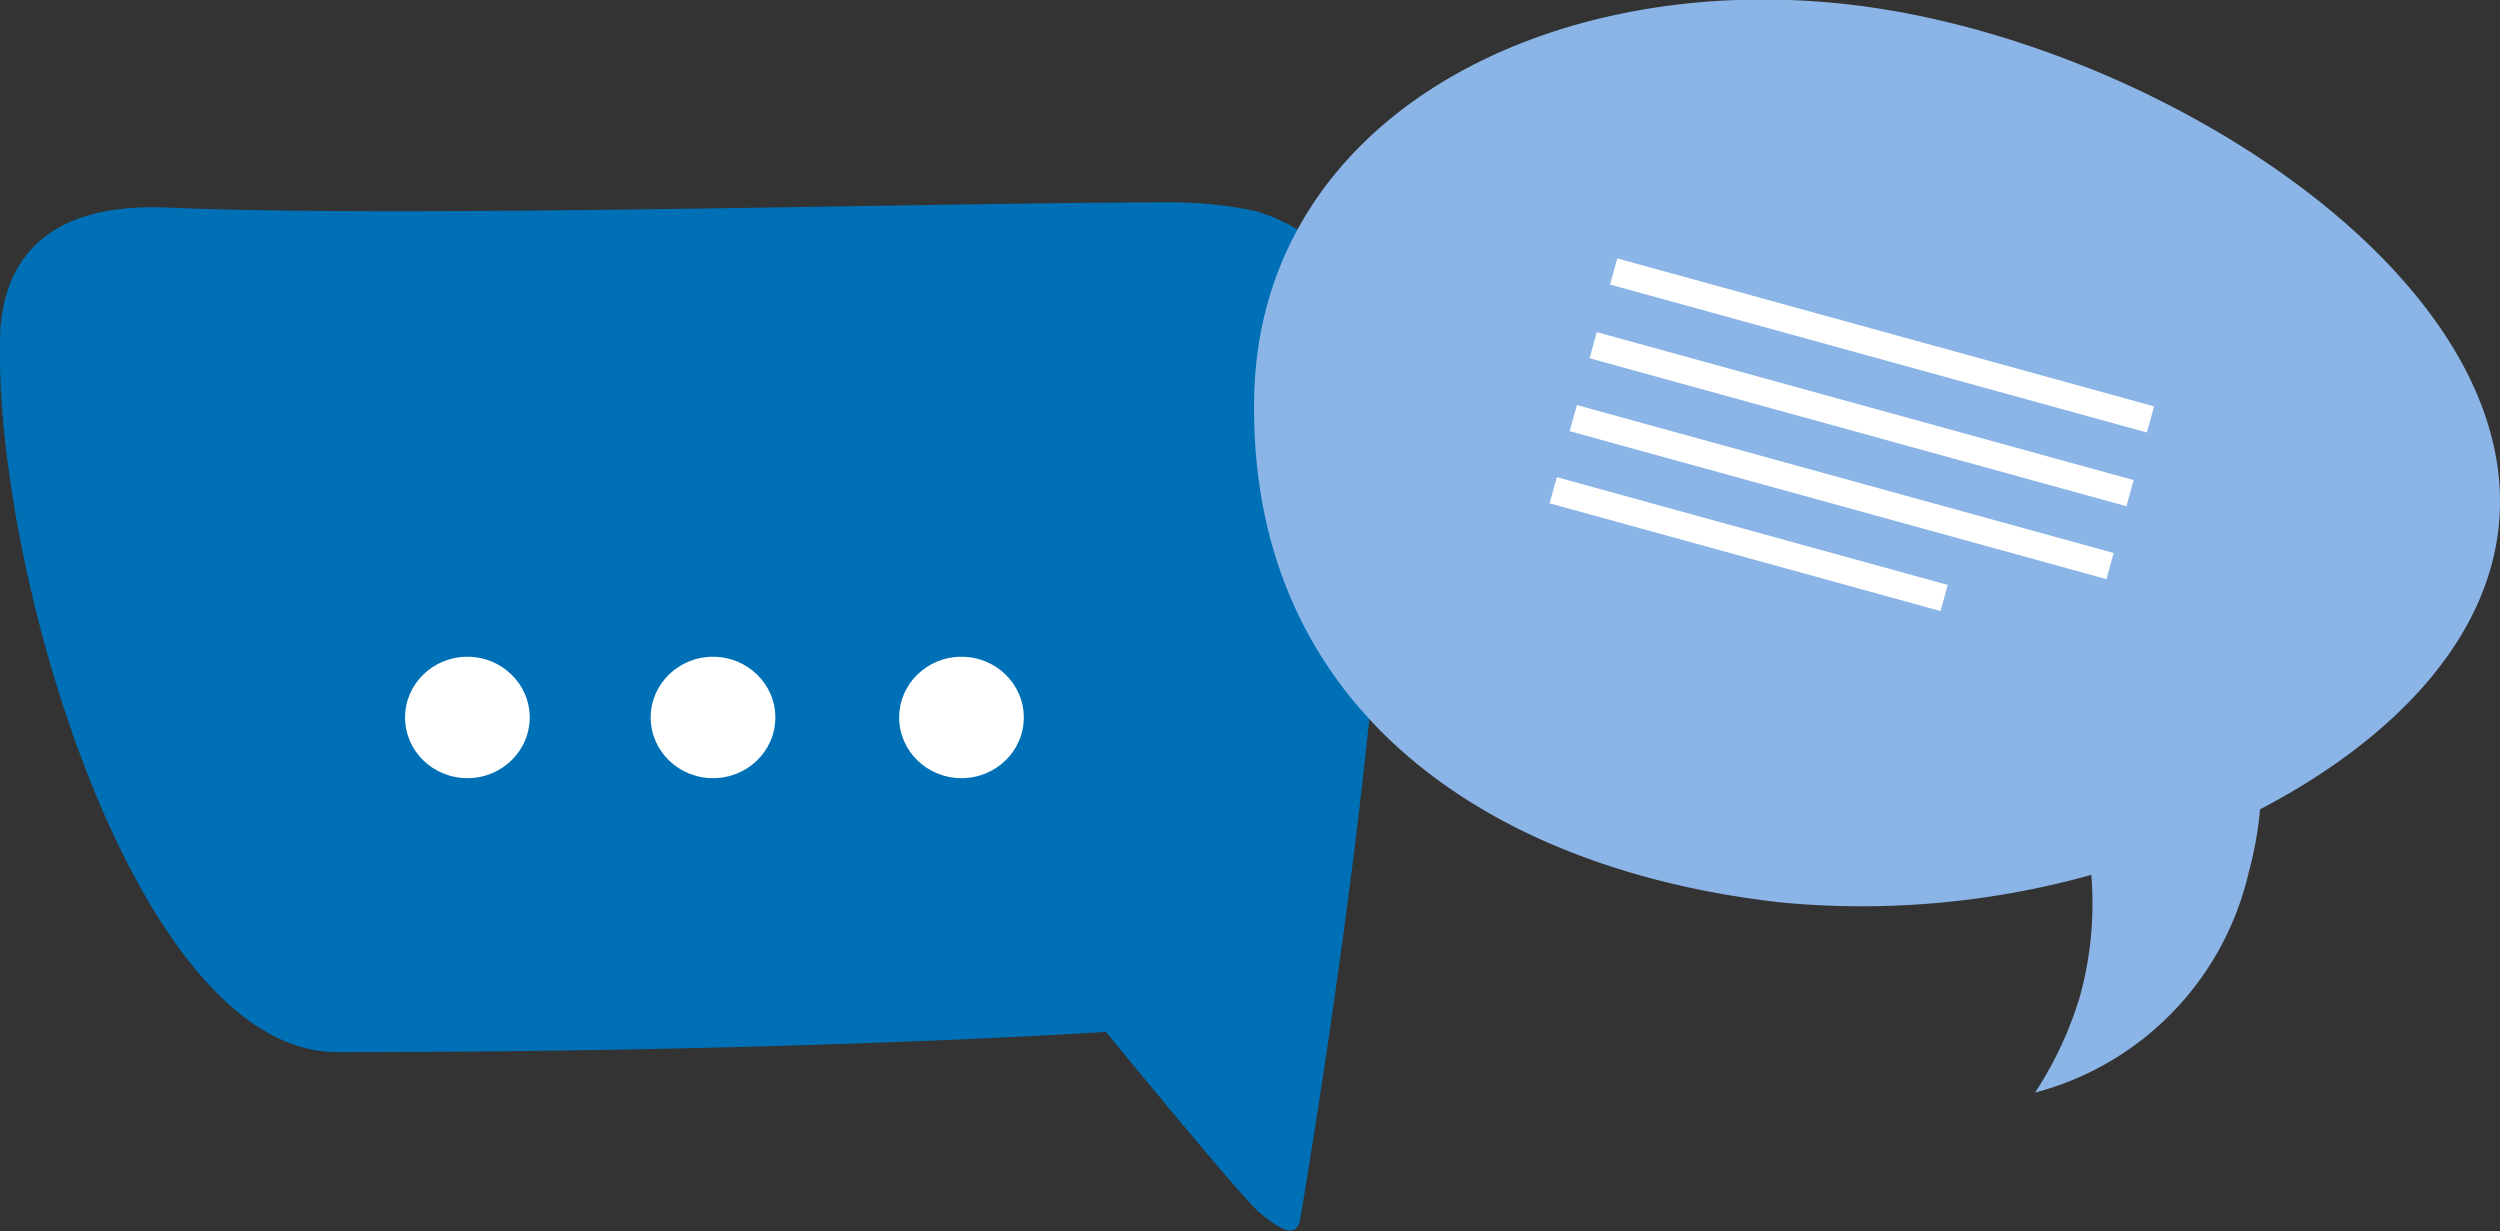
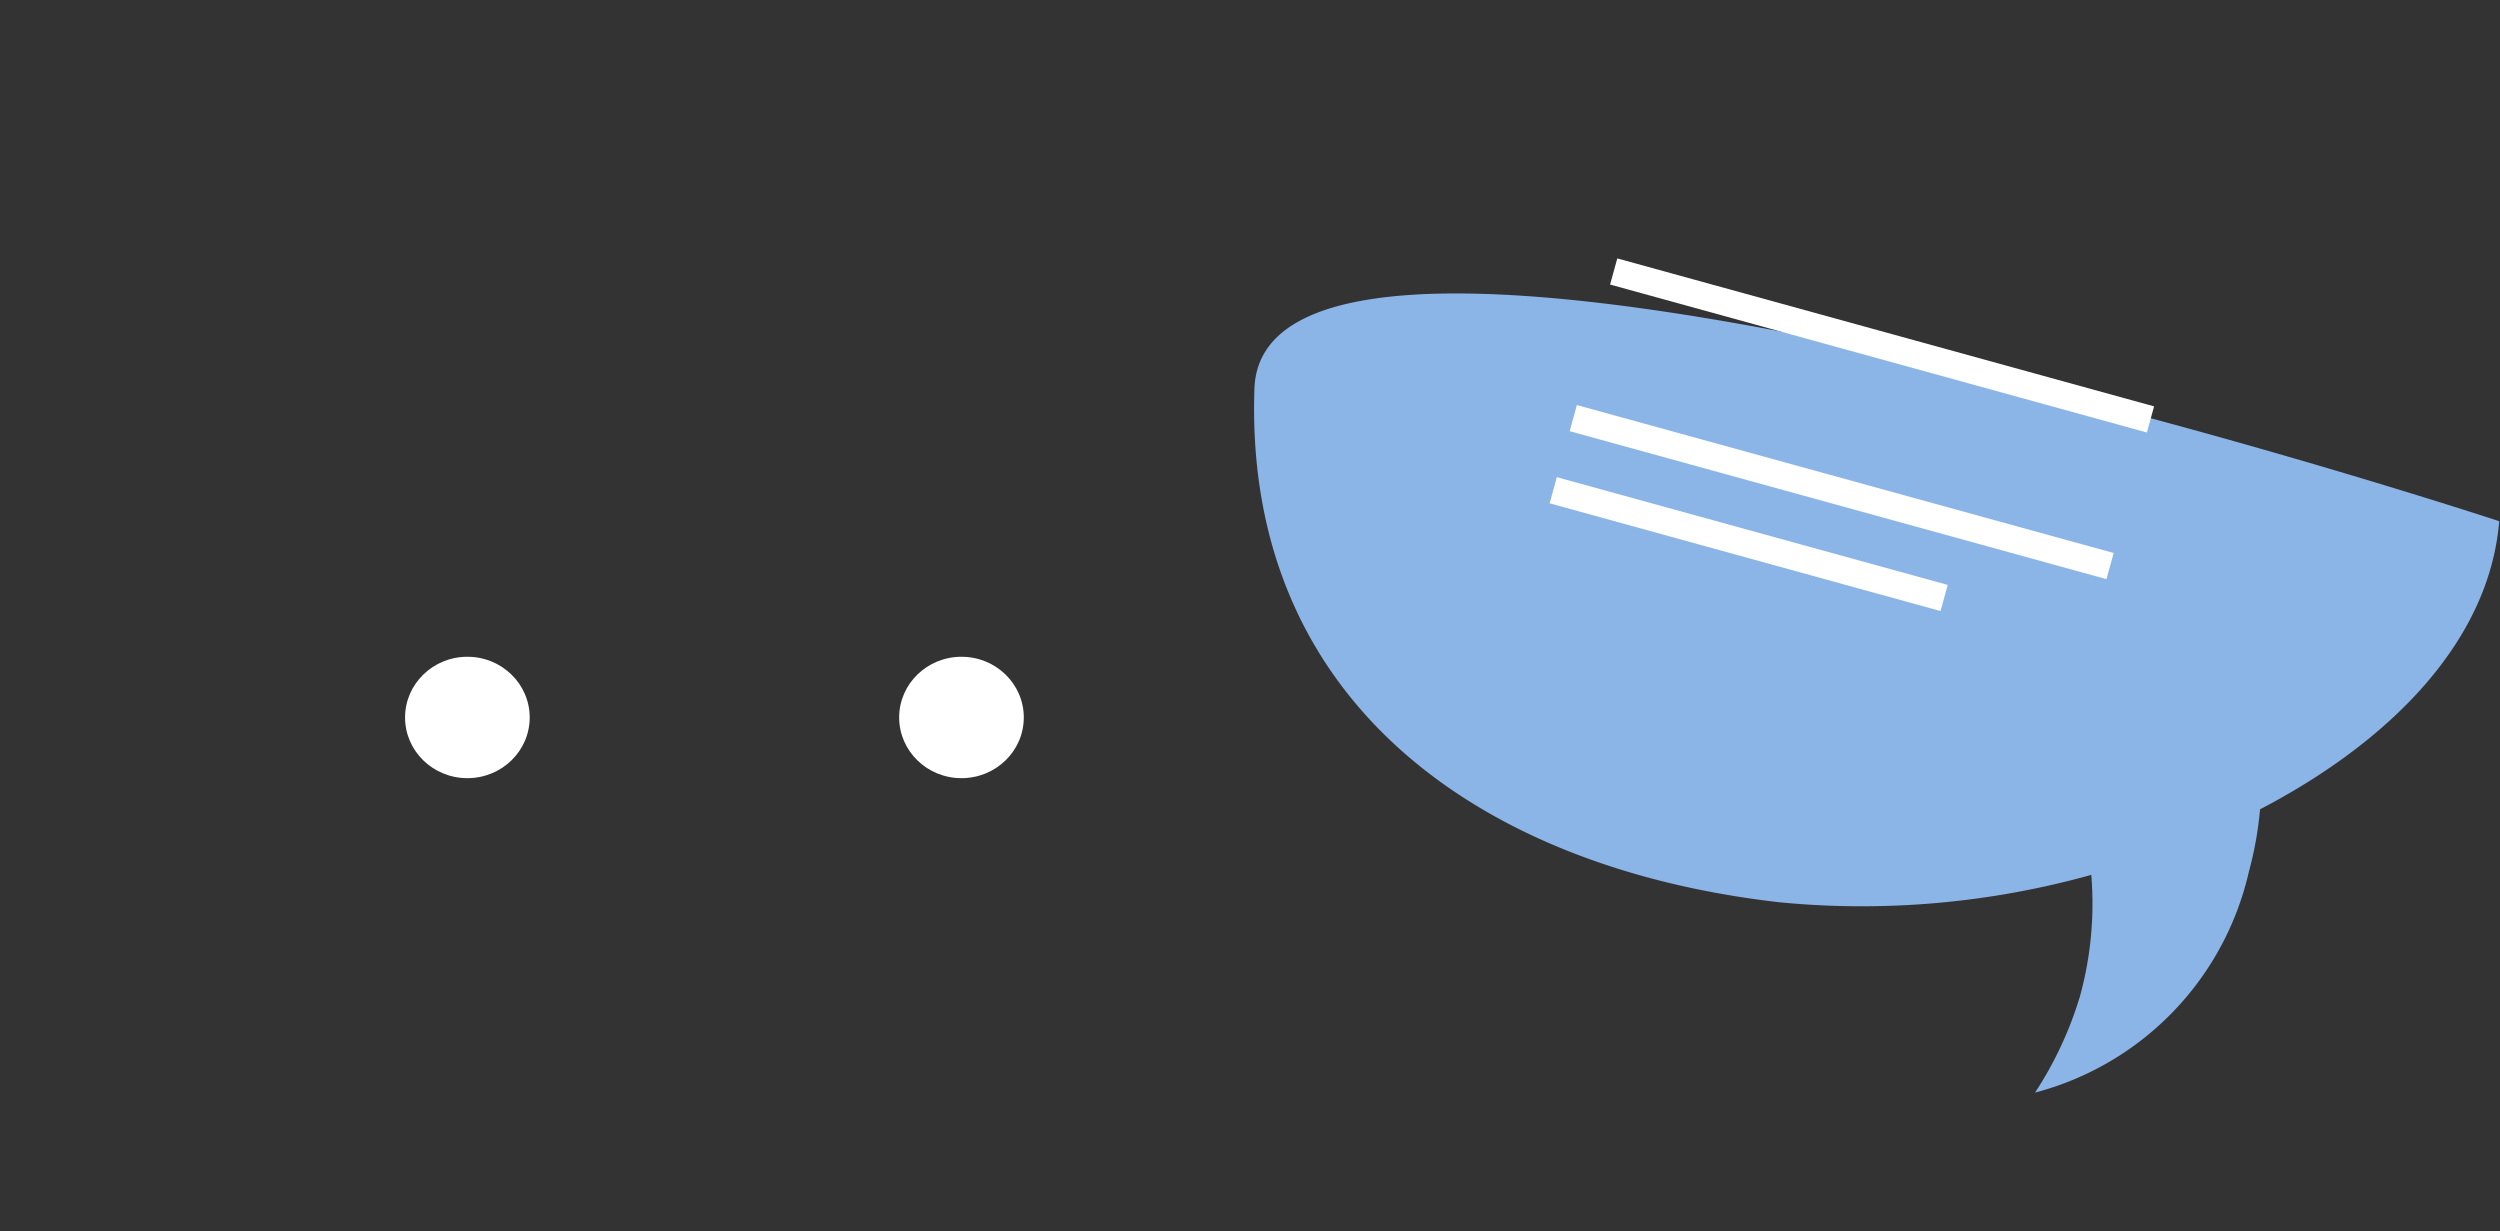
<svg xmlns="http://www.w3.org/2000/svg" viewBox="0 0 61.78 30.43">
  <rect x="0" y="0" width="61.78" height="30.43" fill="#333333" stroke="none" />
  <defs>
    <style>.cls-1{fill:#0070b6;}.cls-2{fill:#8bb5e7;}.cls-3{fill:#fff;}</style>
  </defs>
  <g id="レイヤー_2" data-name="レイヤー 2">
    <g id="テキスト">
-       <path class="cls-1" d="M34,8.21a4.34,4.34,0,0,0-3-3A10.07,10.07,0,0,0,29,5c-5.86,0-18.69.39-24.87.13C1.18,5,.05,6.4,0,8.35-.14,14.21,3.39,26,8.33,26c11.51,0,19-.5,19-.5s3.36,4.11,3.8,4.47.9.69,1,.16C32.74,26.52,35,12.25,34,8.21Z" />
-       <path class="cls-2" d="M61.76,12.88C62.26,6.75,53.19,1,45.77.12S31.28,2.83,31,9.59C30.73,17.3,36.54,21.46,44,22.3a21.1,21.1,0,0,0,7.68-.68,8.64,8.64,0,0,1-.28,3A9.11,9.11,0,0,1,50.29,27a7.33,7.33,0,0,0,5.28-5.44A8.89,8.89,0,0,0,55.85,20C59.11,18.3,61.52,15.82,61.76,12.88Z" />
+       <path class="cls-2" d="M61.76,12.88S31.28,2.83,31,9.59C30.73,17.3,36.54,21.46,44,22.3a21.1,21.1,0,0,0,7.68-.68,8.64,8.64,0,0,1-.28,3A9.11,9.11,0,0,1,50.29,27a7.33,7.33,0,0,0,5.28-5.44A8.89,8.89,0,0,0,55.85,20C59.11,18.3,61.52,15.82,61.76,12.88Z" />
      <ellipse class="cls-3" cx="11.55" cy="17.73" rx="1.54" ry="1.5" />
-       <ellipse class="cls-3" cx="17.62" cy="17.73" rx="1.54" ry="1.5" />
      <ellipse class="cls-3" cx="23.76" cy="17.73" rx="1.54" ry="1.5" />
    </g>
    <g id="Layer_1" data-name="Layer 1">
      <rect class="cls-3" x="39.63" y="8.2" width="13.76" height="0.67" transform="translate(3.94 -12.05) rotate(15.41)" />
-       <rect class="cls-3" x="39.13" y="10.02" width="13.76" height="0.67" transform="translate(4.4 -11.85) rotate(15.41)" />
      <rect class="cls-3" x="38.63" y="11.83" width="13.76" height="0.67" transform="translate(4.87 -11.66) rotate(15.41)" />
      <rect class="cls-3" x="38.21" y="13.11" width="10.02" height="0.67" transform="translate(5.12 -11) rotate(15.41)" />
    </g>
  </g>
</svg>